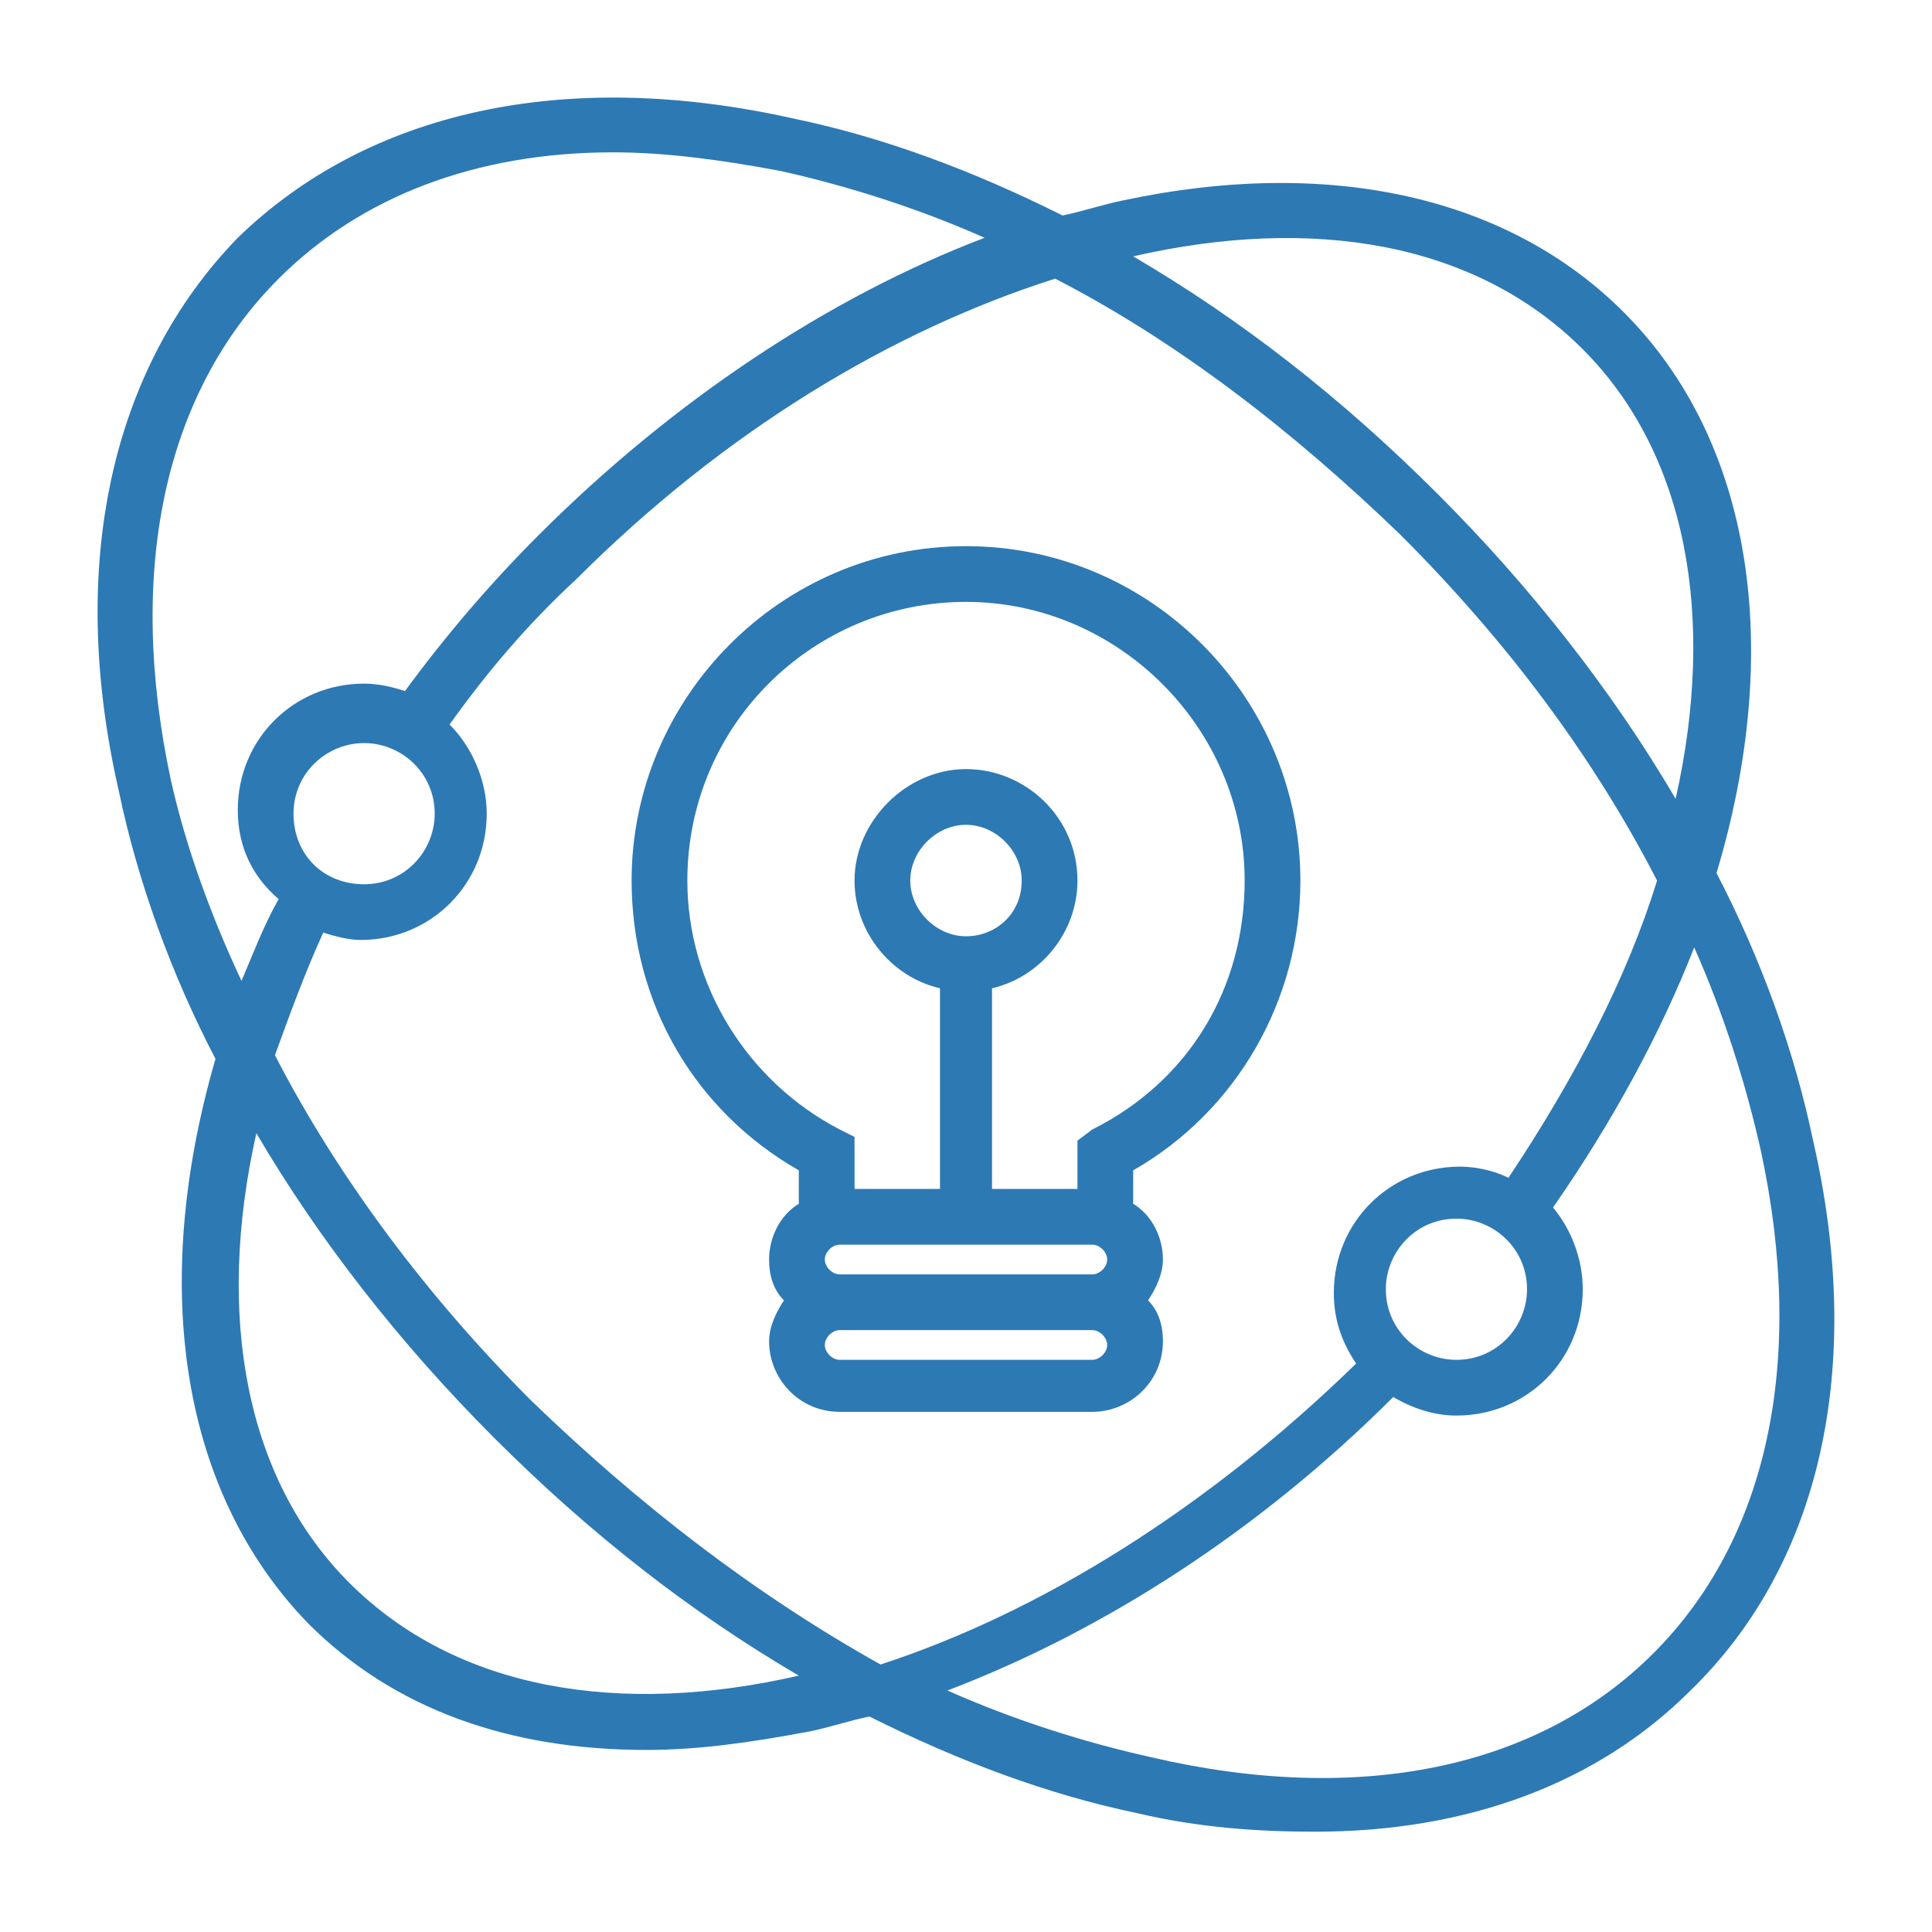
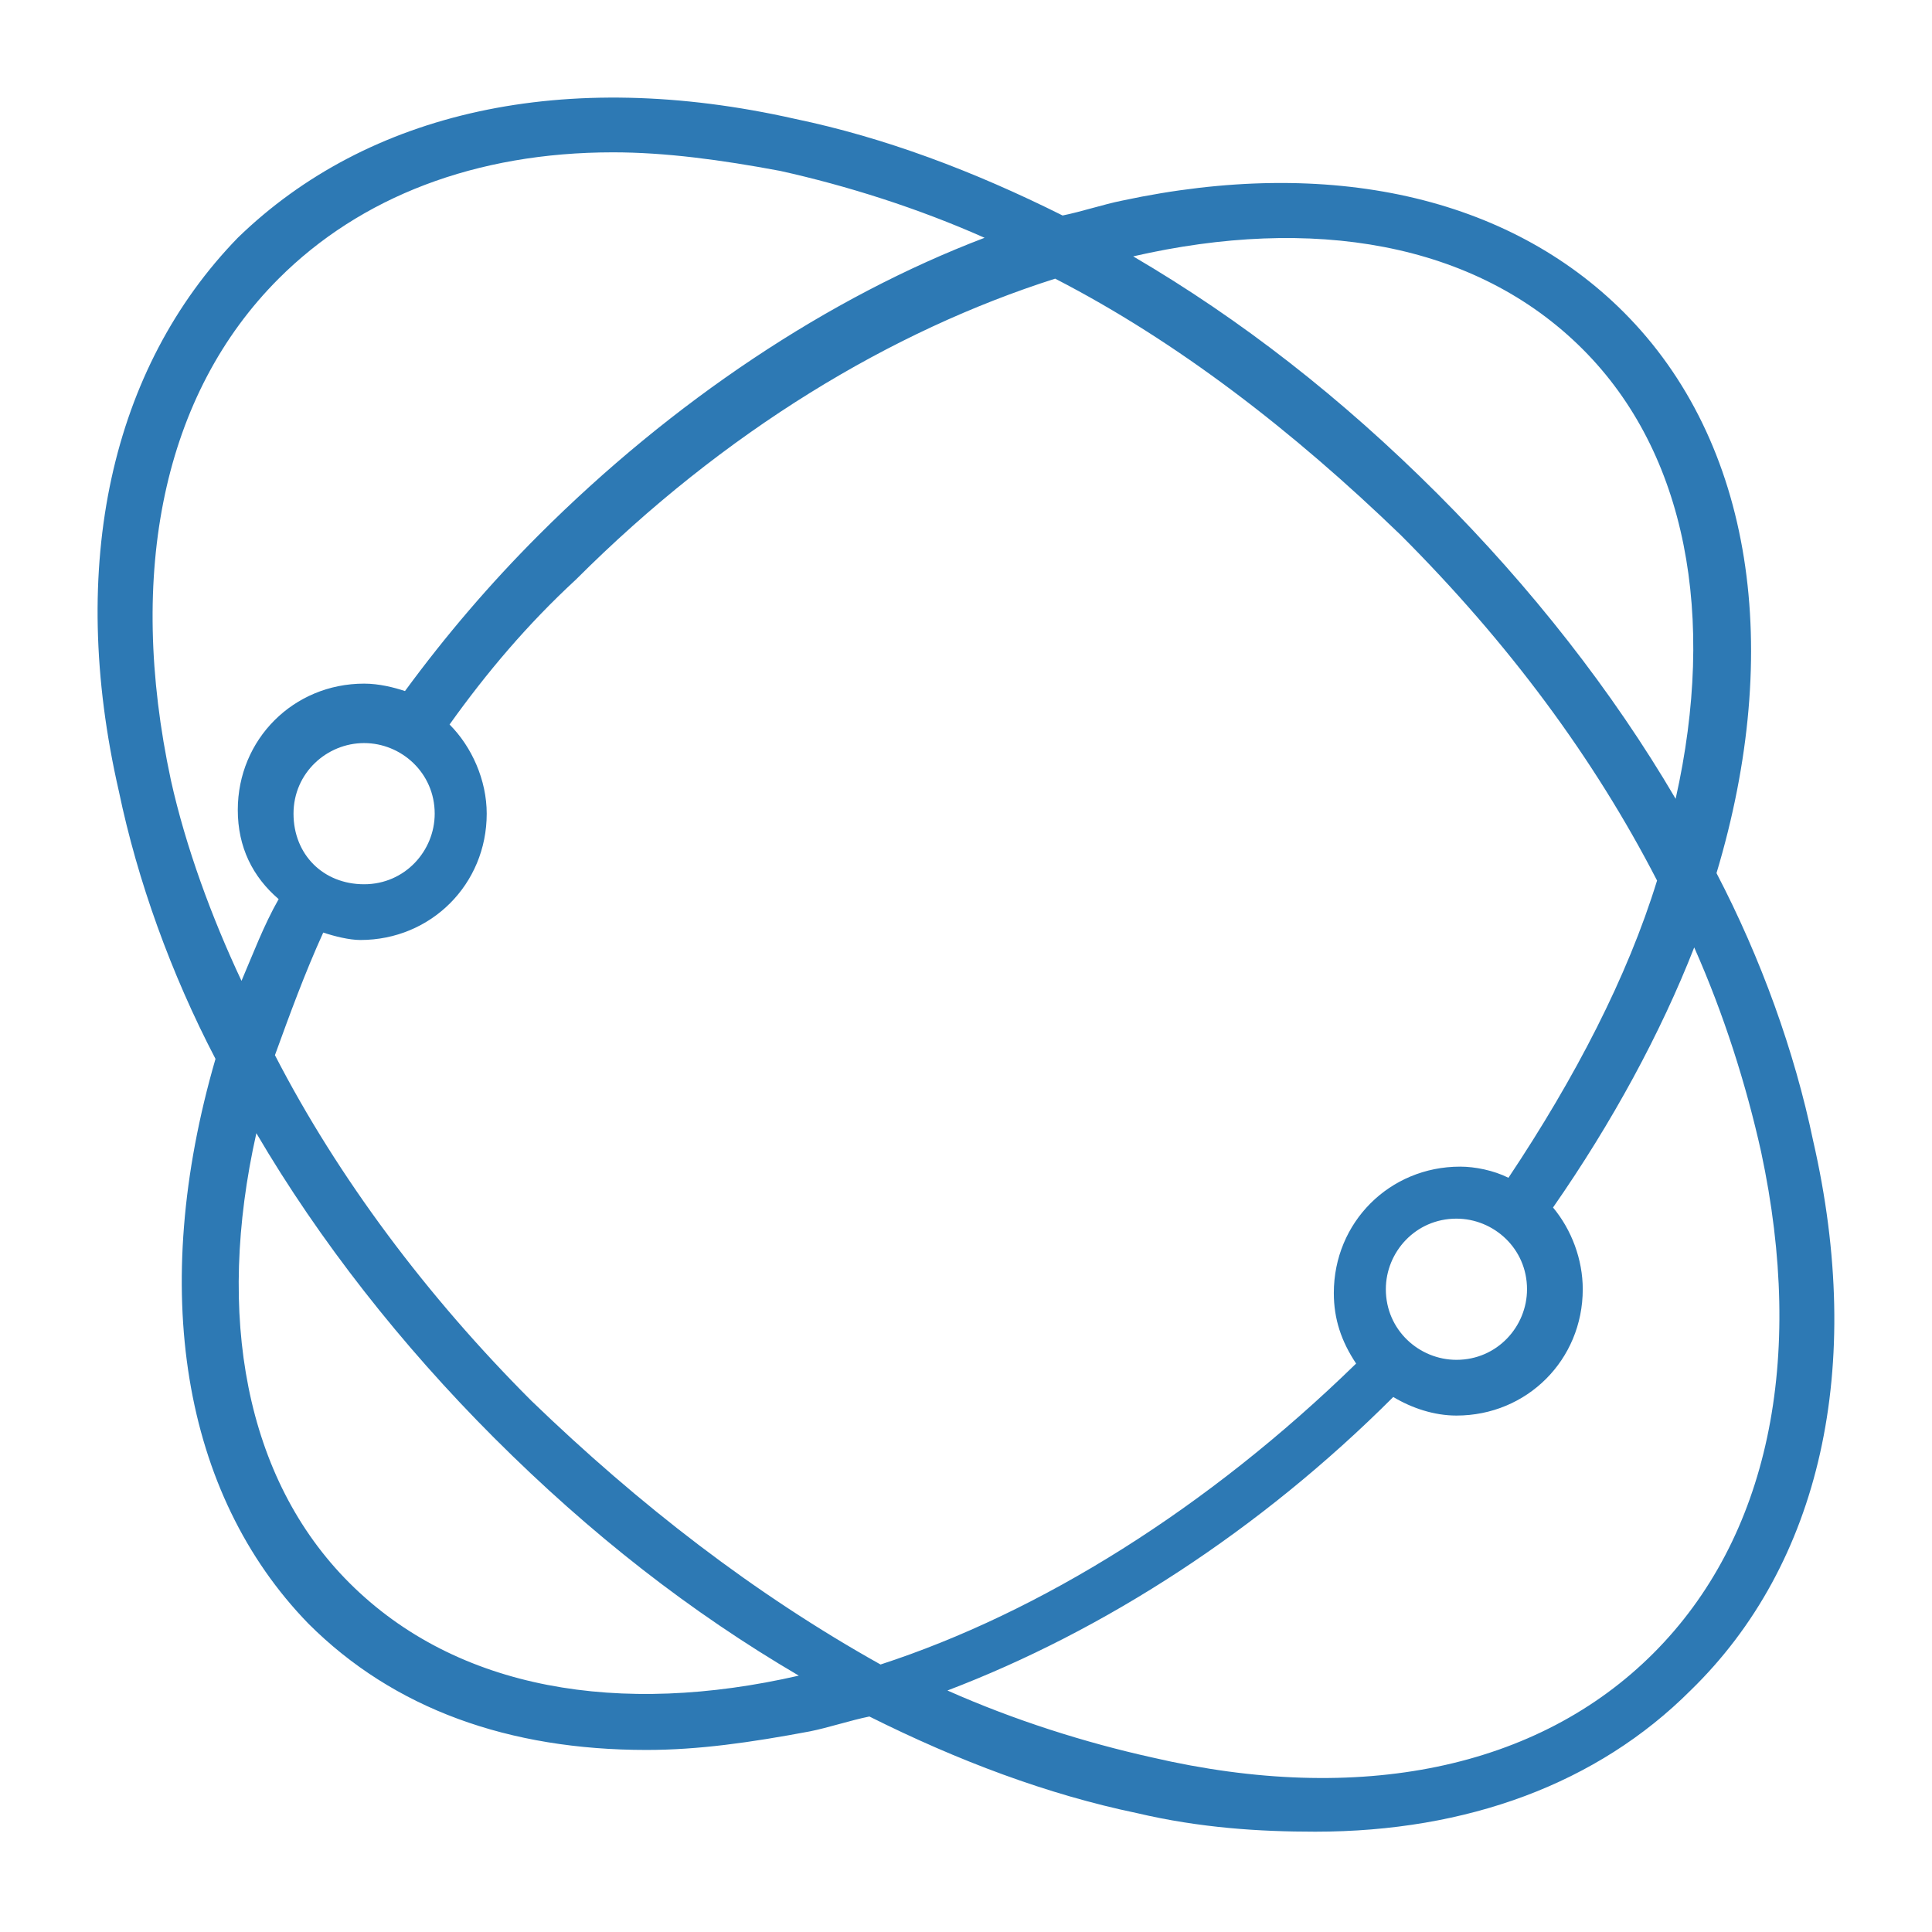
<svg xmlns="http://www.w3.org/2000/svg" version="1.1" id="Layer_1" x="0px" y="0px" width="52px" height="52px" viewBox="0 0 52 52" enable-background="new 0 0 52 52" xml:space="preserve">
  <g>
    <g>
      <g>
-         <path fill="#2D79B4" d="M26,14.7c-5,0-9,4.1-9,9c0,3.3,1.7,6.2,4.5,7.8v0.9c-0.5,0.3-0.8,0.9-0.8,1.5c0,0.4,0.1,0.8,0.4,1.1     c-0.2,0.3-0.4,0.7-0.4,1.1c0,1,0.8,1.9,1.9,1.9h6.8c1,0,1.9-0.8,1.9-1.9c0-0.4-0.1-0.8-0.4-1.1c0.2-0.3,0.4-0.7,0.4-1.1     c0-0.6-0.3-1.2-0.8-1.5v-0.9c2.8-1.6,4.5-4.6,4.5-7.8C35,18.8,31,14.7,26,14.7z M29.4,36.6h-6.8c-0.2,0-0.4-0.2-0.4-0.4     s0.2-0.4,0.4-0.4h6.8c0.2,0,0.4,0.2,0.4,0.4C29.8,36.4,29.6,36.6,29.4,36.6z M29.4,34.3h-6.8c-0.2,0-0.4-0.2-0.4-0.4     s0.2-0.4,0.4-0.4h6.8c0.2,0,0.4,0.2,0.4,0.4S29.6,34.3,29.4,34.3z M29.4,30.4L29,30.7V32h-2.3v-5.4c1.3-0.3,2.3-1.5,2.3-2.9     c0-1.7-1.4-3-3-3s-3,1.4-3,3c0,1.4,1,2.6,2.3,2.9V32H23v-1.4l-0.4-0.2c-2.5-1.3-4.1-3.9-4.1-6.7c0-4.2,3.4-7.5,7.5-7.5     s7.5,3.4,7.5,7.5C33.5,26.6,32,29.1,29.4,30.4z M26,25.2c-0.8,0-1.5-0.7-1.5-1.5c0-0.8,0.7-1.5,1.5-1.5c0.8,0,1.5,0.7,1.5,1.5     C27.5,24.6,26.8,25.2,26,25.2z" />
        <path fill="#2D79B4" d="M48.8,30.7c-0.5-2.4-1.4-4.9-2.6-7.2c1.8-6,1-11.6-2.5-15.1c-3.1-3.1-7.9-4.2-13.5-3     c-0.5,0.1-1.1,0.3-1.6,0.4c-2.4-1.2-4.8-2.1-7.2-2.6C15.2,1.8,9.9,3,6.4,6.4C3,9.9,1.8,15.2,3.2,21.3c0.5,2.4,1.4,4.9,2.6,7.2     C4,34.7,4.9,40.2,8.3,43.7c2.3,2.3,5.4,3.4,9.1,3.4c1.4,0,2.8-0.2,4.4-0.5c0.5-0.1,1.1-0.3,1.6-0.4c2.4,1.2,4.8,2.1,7.2,2.6     c1.7,0.4,3.3,0.5,4.8,0.5c4.1,0,7.6-1.3,10.1-3.8C49,42.1,50.2,36.8,48.8,30.7z M42.6,9.4c2.8,2.8,3.6,7.2,2.5,12.1     c-1.7-2.9-3.9-5.7-6.4-8.2c-2.6-2.6-5.3-4.7-8.2-6.4C35.3,5.8,39.7,6.5,42.6,9.4z M4.6,21C3.4,15.4,4.4,10.6,7.5,7.5     c2.2-2.2,5.3-3.4,9-3.4c1.4,0,2.9,0.2,4.5,0.5c1.8,0.4,3.7,1,5.5,1.8c-4.2,1.6-8.4,4.4-12,8c-1.3,1.3-2.5,2.7-3.6,4.2     c-0.3-0.1-0.7-0.2-1.1-0.2c-1.9,0-3.4,1.5-3.4,3.4c0,1,0.4,1.8,1.1,2.4c-0.4,0.7-0.7,1.5-1,2.2C5.7,24.7,5,22.8,4.6,21z      M11.7,21.9c0,1-0.8,1.9-1.9,1.9s-1.9-0.8-1.9-1.9S8.8,20,9.8,20S11.7,20.8,11.7,21.9z M9.4,42.6c-2.8-2.8-3.6-7.2-2.5-12.1     c1.7,2.9,3.9,5.7,6.4,8.2c2.6,2.6,5.3,4.7,8.2,6.4C16.7,46.2,12.3,45.5,9.4,42.6z M14.3,37.7c-2.8-2.8-5.2-6-6.9-9.3     c0.4-1.1,0.8-2.2,1.3-3.3c0.3,0.1,0.7,0.2,1,0.2c1.9,0,3.4-1.5,3.4-3.4c0-0.9-0.4-1.8-1-2.4c1-1.4,2.1-2.7,3.4-3.9     c4-4,8.5-6.7,12.9-8.1c3.3,1.7,6.4,4.1,9.3,6.9c2.9,2.9,5.2,6,6.9,9.3c-0.8,2.6-2.2,5.3-4,8c-0.4-0.2-0.9-0.3-1.3-0.3     c-1.9,0-3.4,1.5-3.4,3.4c0,0.7,0.2,1.3,0.6,1.9c-4,3.9-8.5,6.7-12.8,8.1C20.3,42.9,17.2,40.5,14.3,37.7z M41.1,34.7     c0,1-0.8,1.9-1.9,1.9c-1,0-1.9-0.8-1.9-1.9c0-1,0.8-1.9,1.9-1.9C40.2,32.8,41.1,33.6,41.1,34.7z M44.5,44.5     c-3.1,3.1-7.9,4.1-13.5,2.8c-1.8-0.4-3.7-1-5.5-1.8c4.2-1.6,8.4-4.3,12-7.9c0.5,0.3,1.1,0.5,1.7,0.5c1.9,0,3.4-1.5,3.4-3.4     c0-0.8-0.3-1.6-0.8-2.2c1.6-2.3,2.9-4.7,3.8-7c0.8,1.8,1.4,3.7,1.8,5.5C48.6,36.6,47.6,41.4,44.5,44.5z" />
      </g>
    </g>
  </g>
</svg>